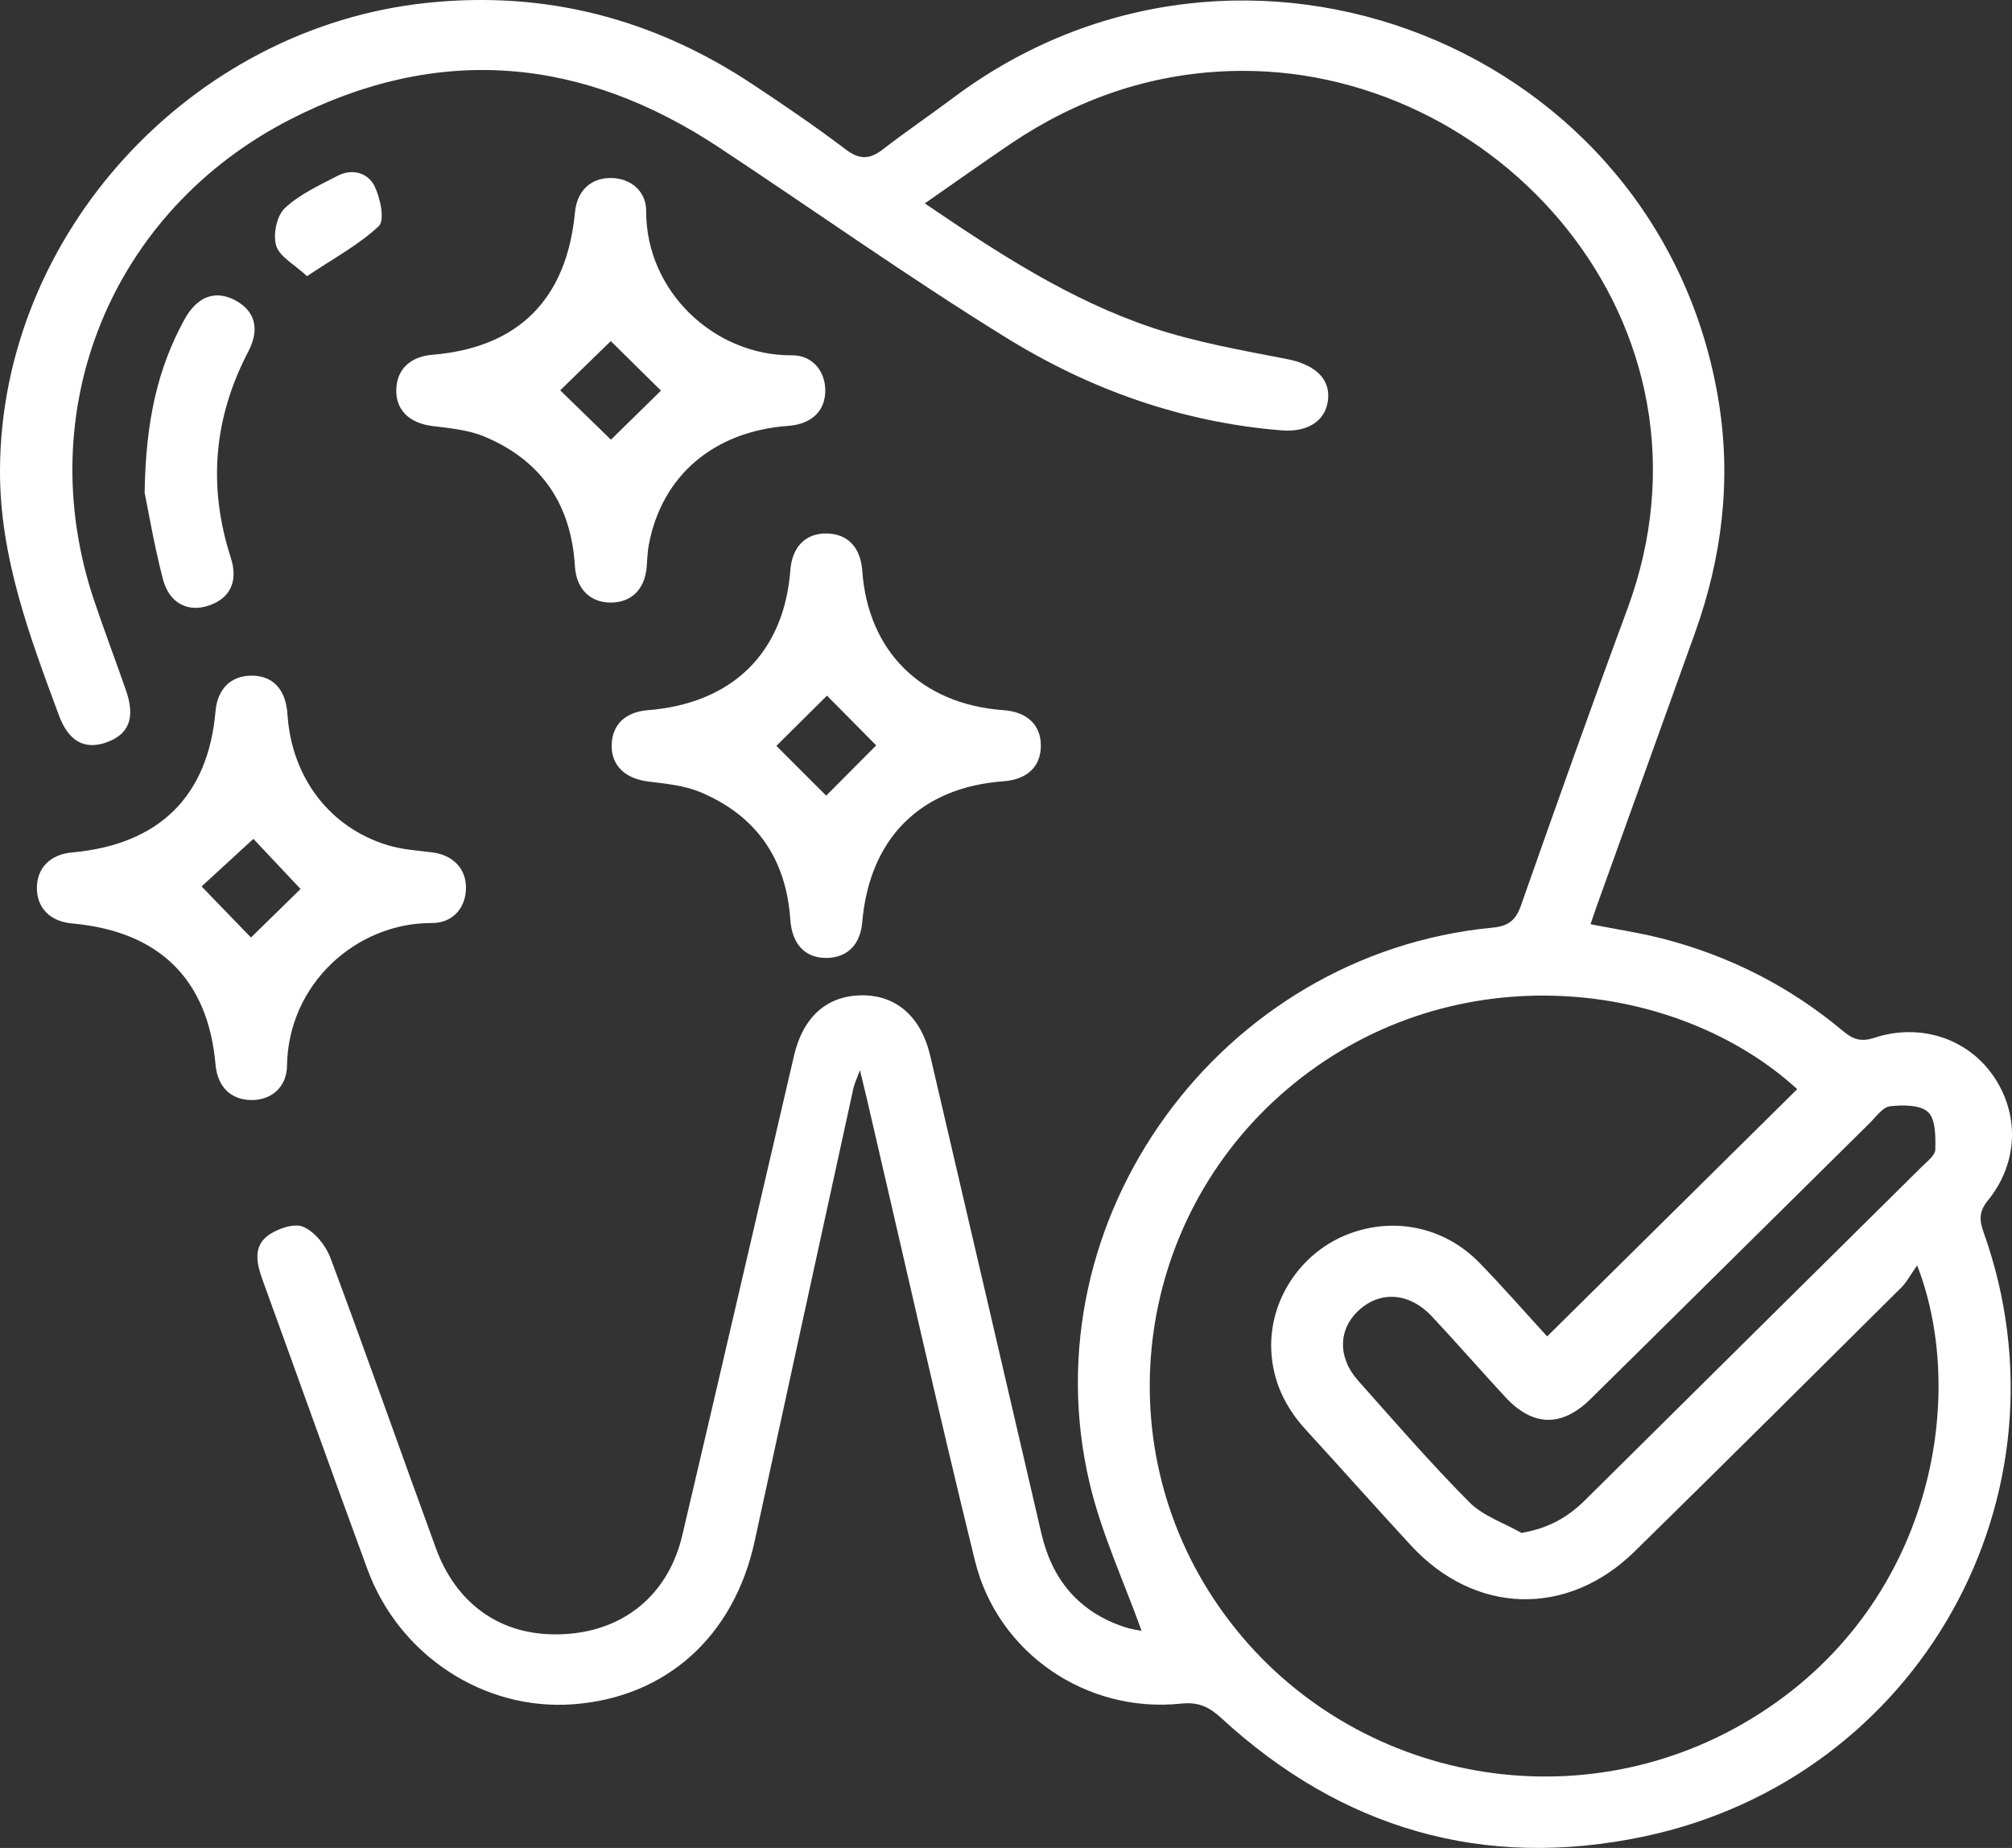
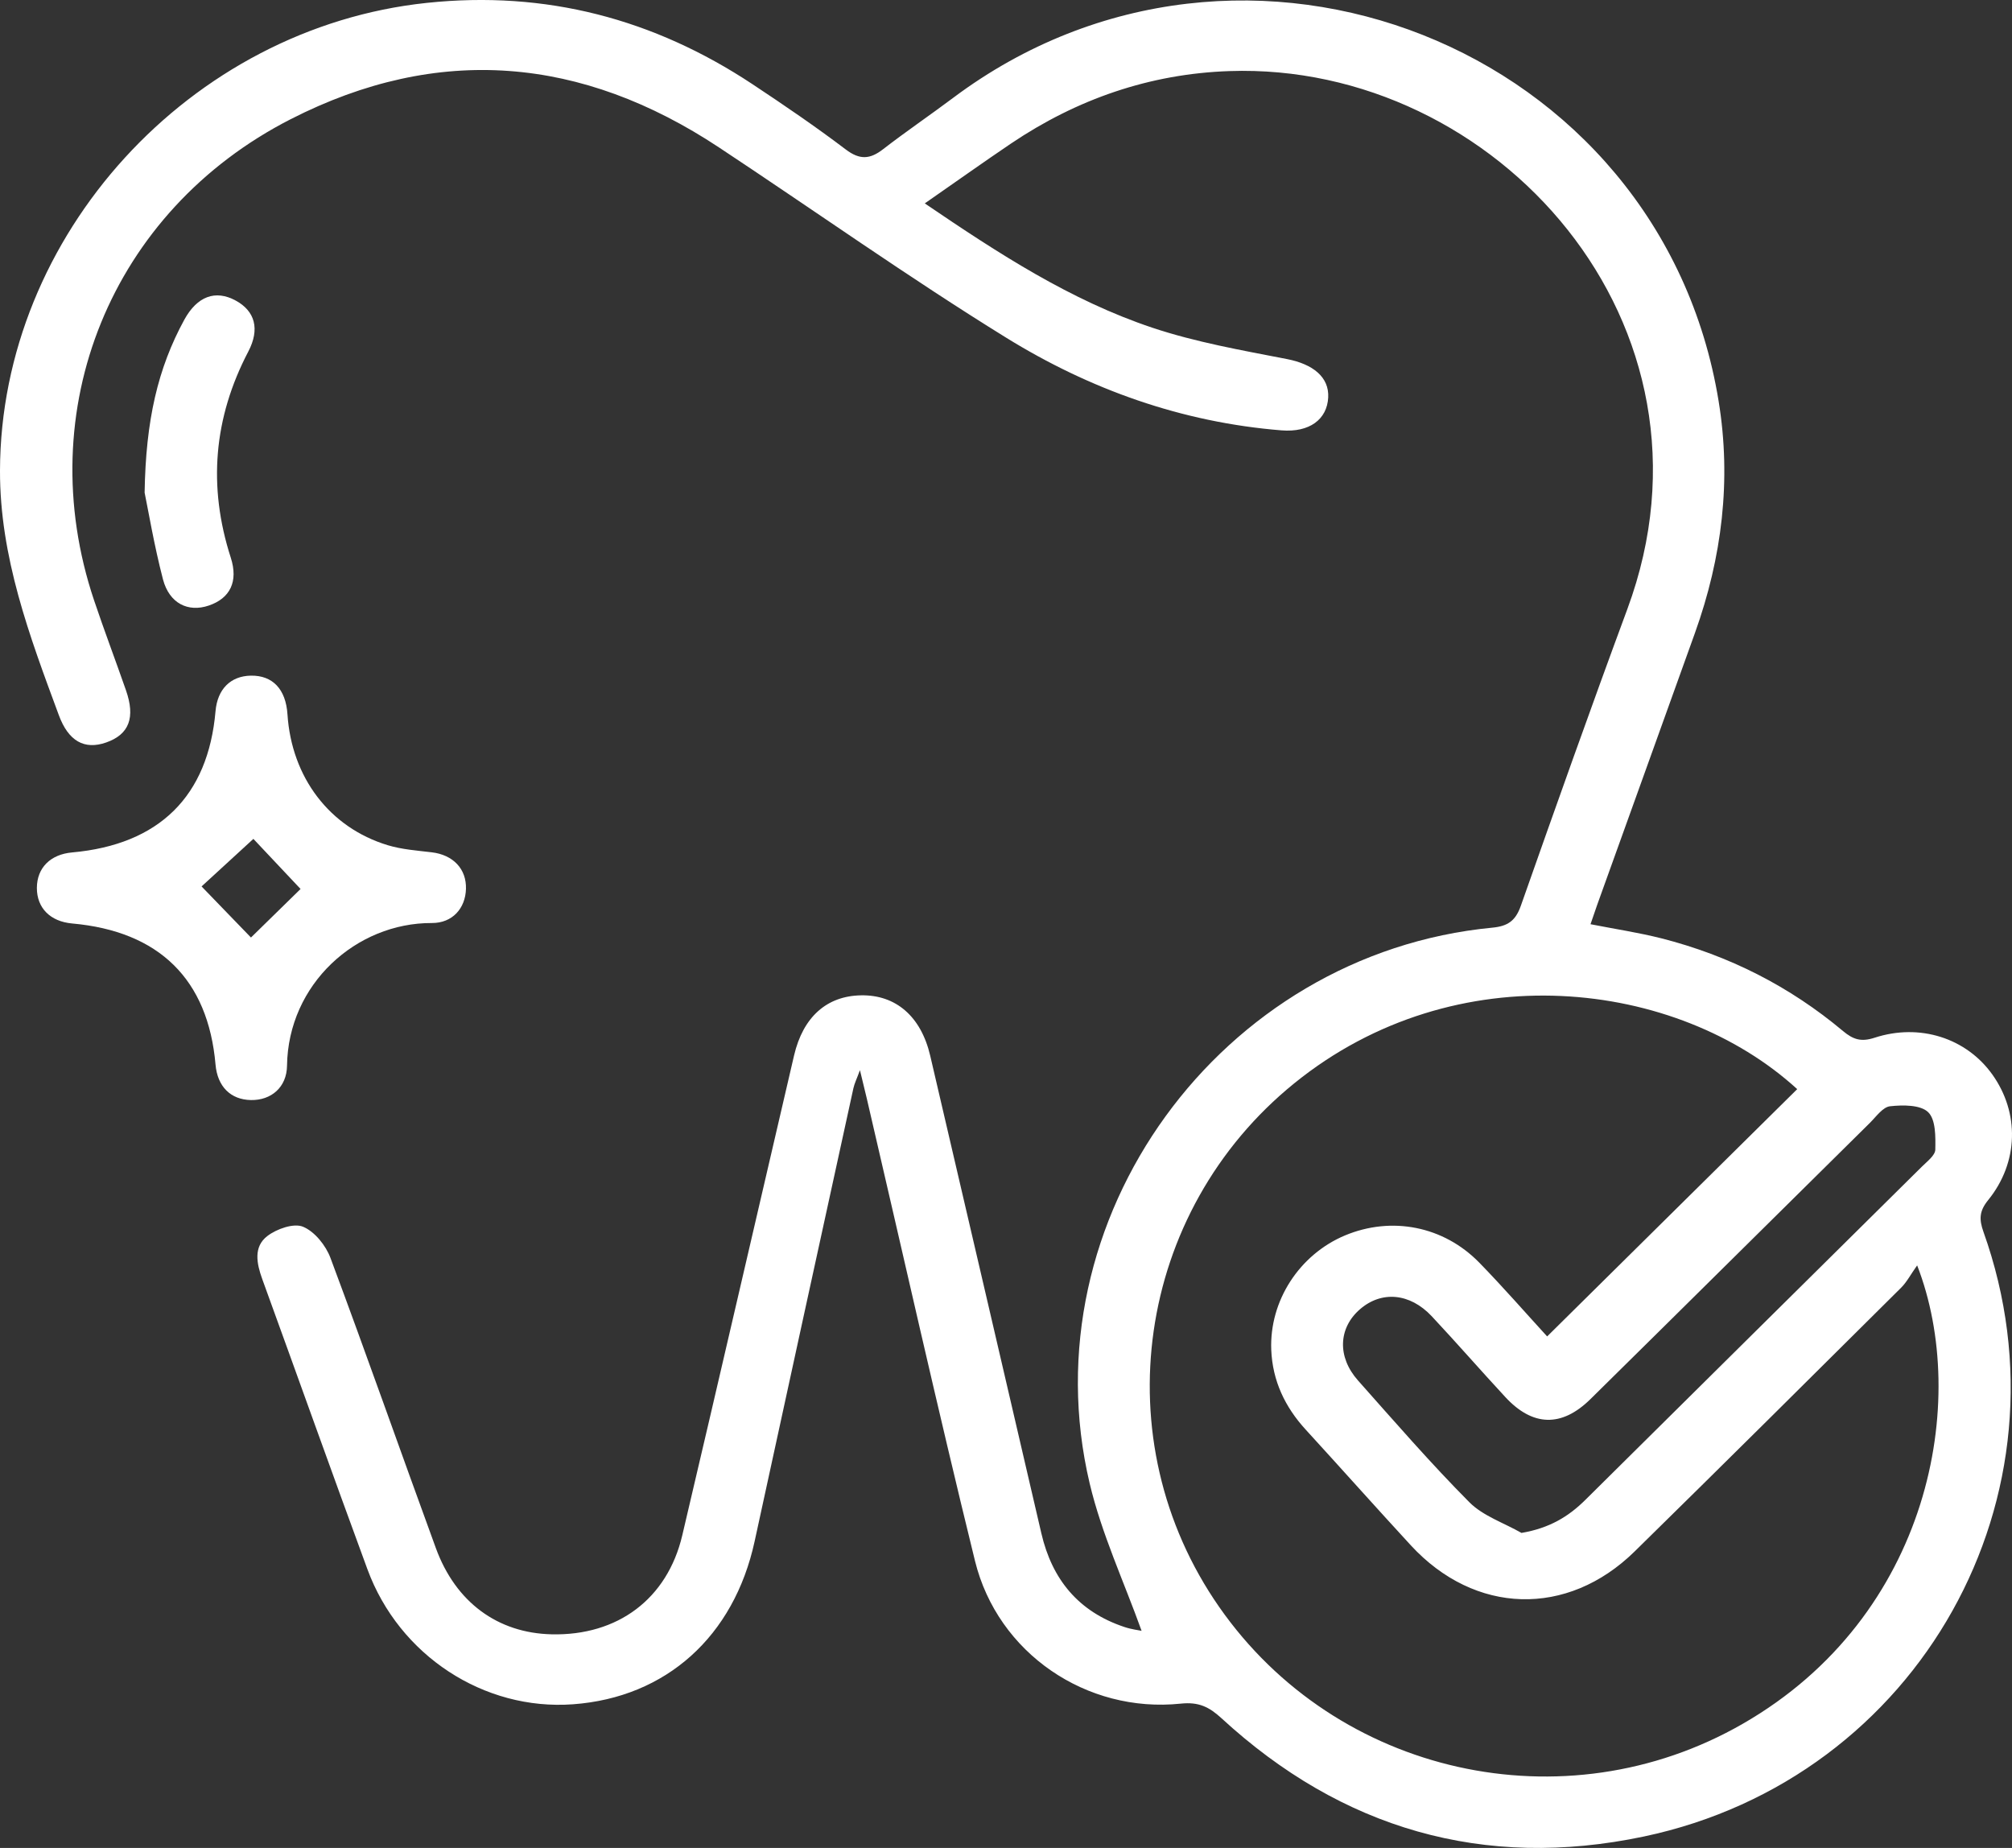
<svg xmlns="http://www.w3.org/2000/svg" width="49" height="45" viewBox="0 0 49 45" fill="none">
  <rect x="0" y="0" width="49" height="45" fill="#333333" stroke="none" />
  <path d="M27.802 39.713C27.375 38.522 26.829 37.353 26.538 36.125C25.015 29.691 29.721 23.225 36.344 22.59C36.724 22.554 36.91 22.421 37.038 22.058C37.888 19.645 38.744 17.233 39.632 14.833C42.199 7.894 36.418 1.508 29.942 1.731C28.002 1.797 26.23 2.413 24.627 3.492C23.941 3.955 23.267 4.436 22.522 4.953C24.322 6.177 26.072 7.314 28.066 7.981C29.127 8.335 30.244 8.53 31.348 8.745C31.974 8.868 32.373 9.181 32.347 9.68C32.319 10.213 31.891 10.535 31.21 10.48C28.782 10.285 26.538 9.482 24.499 8.22C22.122 6.751 19.842 5.132 17.51 3.59C14.172 1.381 10.681 1.063 7.078 2.903C2.7 5.14 0.738 9.986 2.289 14.613C2.536 15.348 2.811 16.073 3.066 16.804C3.302 17.476 3.145 17.884 2.587 18.08C2.055 18.267 1.665 18.047 1.432 17.413C0.717 15.482 -0.006 13.561 3.51789e-05 11.456C0.016 5.726 4.627 0.677 10.396 0.07C13.294 -0.235 15.921 0.459 18.324 2.049C19.095 2.56 19.862 3.082 20.598 3.64C20.939 3.898 21.187 3.881 21.506 3.634C22.065 3.202 22.652 2.803 23.218 2.379C30.274 -2.902 40.446 1.127 41.855 9.768C42.17 11.693 41.937 13.576 41.28 15.41C40.49 17.615 39.693 19.819 38.902 22.022C38.848 22.173 38.798 22.324 38.735 22.506C39.331 22.623 39.902 22.709 40.458 22.849C42.105 23.268 43.587 24.019 44.885 25.108C45.135 25.317 45.328 25.376 45.651 25.271C46.755 24.91 47.888 25.281 48.519 26.163C49.186 27.095 49.166 28.305 48.418 29.226C48.202 29.492 48.197 29.693 48.304 29.995C50.594 36.401 46.751 43.305 40.034 44.722C36.132 45.544 32.675 44.534 29.746 41.84C29.447 41.566 29.194 41.44 28.756 41.486C26.462 41.726 24.299 40.259 23.745 38.011C22.825 34.268 21.985 30.505 21.11 26.751C21.064 26.558 21.018 26.366 20.943 26.06C20.867 26.268 20.81 26.381 20.784 26.499C19.98 30.177 19.177 33.855 18.378 37.534C17.874 39.85 16.222 41.337 13.953 41.502C11.786 41.66 9.722 40.316 8.948 38.213C8.083 35.862 7.243 33.502 6.387 31.148C6.25 30.769 6.168 30.363 6.51 30.1C6.738 29.925 7.154 29.779 7.38 29.873C7.665 29.991 7.936 30.33 8.049 30.635C8.926 32.982 9.754 35.346 10.615 37.699C11.098 39.021 12.124 39.768 13.434 39.798C15.04 39.836 16.251 38.938 16.616 37.388C17.533 33.496 18.429 29.599 19.338 25.704C19.558 24.762 20.137 24.252 20.969 24.238C21.812 24.222 22.429 24.746 22.654 25.707C23.56 29.583 24.459 33.462 25.361 37.339C25.621 38.46 26.265 39.248 27.384 39.62C27.552 39.677 27.727 39.697 27.802 39.713ZM46.69 30.814C46.533 31.034 46.44 31.217 46.301 31.356C44.142 33.502 41.983 35.648 39.809 37.781C38.17 39.389 35.917 39.321 34.36 37.632C33.501 36.7 32.658 35.752 31.802 34.817C31.293 34.262 30.991 33.623 30.96 32.872C30.912 31.678 31.645 30.55 32.757 30.084C33.889 29.612 35.154 29.855 36.025 30.746C36.604 31.339 37.147 31.963 37.679 32.544C39.731 30.514 41.75 28.518 43.769 26.522C40.842 23.848 35.453 23.196 31.523 26.378C27.66 29.506 26.86 35.073 29.694 39.135C32.548 43.229 38.101 44.47 42.438 41.98C47.018 39.352 47.969 34.1 46.69 30.814ZM37.054 37.329C37.734 37.213 38.199 36.933 38.615 36.519C41.343 33.813 44.076 31.113 46.805 28.41C46.932 28.284 47.129 28.136 47.132 27.996C47.138 27.683 47.145 27.264 46.958 27.083C46.771 26.902 46.343 26.905 46.032 26.939C45.855 26.957 45.693 27.191 45.54 27.343C43.27 29.584 41.007 31.831 38.734 34.07C38.032 34.762 37.325 34.74 36.659 34.019C36.056 33.368 35.474 32.699 34.867 32.051C34.335 31.485 33.644 31.428 33.121 31.882C32.595 32.337 32.562 33.041 33.071 33.615C33.961 34.616 34.84 35.631 35.784 36.581C36.119 36.918 36.627 37.084 37.054 37.329Z" fill="white" />
-   <path d="M20.14 23.327C19.609 23.336 19.288 22.996 19.246 22.385C19.145 20.92 18.425 19.865 17.059 19.291C16.667 19.126 16.214 19.084 15.785 19.031C15.225 18.962 14.882 18.639 14.897 18.134C14.91 17.644 15.231 17.337 15.78 17.294C17.84 17.128 19.095 15.894 19.248 13.884C19.292 13.314 19.62 12.983 20.132 12.991C20.645 12.998 20.959 13.329 21 13.904C21.14 15.865 22.442 17.149 24.432 17.293C25.012 17.334 25.348 17.649 25.349 18.155C25.351 18.664 25.017 18.983 24.439 19.025C22.417 19.173 21.172 20.415 20.999 22.462C20.952 22.999 20.635 23.32 20.14 23.327ZM21.339 18.151C20.964 17.772 20.502 17.306 20.14 16.94C19.733 17.343 19.267 17.807 18.908 18.163C19.294 18.548 19.75 19.003 20.121 19.375C20.493 19.001 20.948 18.544 21.339 18.151Z" fill="white" />
-   <path d="M14.88 4.335C15.355 4.339 15.738 4.65 15.737 5.138C15.728 7.093 17.398 8.667 19.288 8.652C19.78 8.648 20.094 9.031 20.099 9.499C20.103 10.007 19.767 10.329 19.192 10.371C17.384 10.504 16.116 11.583 15.801 13.267C15.767 13.443 15.764 13.625 15.75 13.804C15.704 14.343 15.39 14.662 14.895 14.673C14.384 14.684 14.035 14.35 14.001 13.788C13.913 12.3 13.2 11.225 11.814 10.638C11.423 10.472 10.971 10.428 10.542 10.376C9.976 10.307 9.636 9.991 9.651 9.485C9.665 8.995 9.988 8.684 10.531 8.639C12.62 8.467 13.801 7.29 14.002 5.177C14.049 4.65 14.385 4.329 14.88 4.335ZM14.879 10.707C15.265 10.329 15.734 9.869 16.097 9.512C15.696 9.115 15.228 8.654 14.875 8.306C14.483 8.687 14.021 9.135 13.643 9.505C14.023 9.875 14.485 10.324 14.879 10.707Z" fill="white" />
  <path d="M6.109 16.453C6.64 16.444 6.961 16.782 7.001 17.395C7.101 18.93 8.025 20.152 9.443 20.582C9.786 20.686 10.156 20.712 10.515 20.755C11.036 20.817 11.363 21.16 11.348 21.647C11.334 22.118 11.021 22.479 10.518 22.477C8.673 22.47 7.017 23.965 6.99 25.953C6.983 26.476 6.605 26.797 6.111 26.788C5.616 26.779 5.296 26.459 5.249 25.925C5.068 23.849 3.877 22.677 1.756 22.488C1.224 22.44 0.897 22.11 0.898 21.622C0.9 21.134 1.226 20.805 1.757 20.758C3.877 20.567 5.069 19.392 5.249 17.317C5.296 16.782 5.614 16.462 6.109 16.453ZM6.112 22.83C6.517 22.434 6.976 21.985 7.32 21.648C6.951 21.256 6.501 20.778 6.171 20.428C5.75 20.814 5.266 21.258 4.909 21.586C5.303 21.995 5.75 22.457 6.112 22.83Z" fill="white" />
  <path d="M3.522 11.996C3.55 10.232 3.845 8.965 4.489 7.785C4.803 7.213 5.247 7.051 5.74 7.319C6.212 7.576 6.333 8.014 6.047 8.561C5.201 10.178 5.061 11.846 5.62 13.579C5.808 14.161 5.604 14.57 5.085 14.746C4.583 14.917 4.124 14.696 3.969 14.108C3.753 13.278 3.611 12.427 3.522 11.996Z" fill="white" />
-   <path d="M7.477 6.725C7.163 6.433 6.806 6.249 6.726 5.983C6.646 5.715 6.736 5.259 6.933 5.073C7.291 4.733 7.773 4.514 8.222 4.281C8.581 4.095 8.963 4.209 9.123 4.535C9.263 4.822 9.376 5.362 9.225 5.505C8.74 5.963 8.128 6.288 7.477 6.725Z" fill="white" />
</svg>